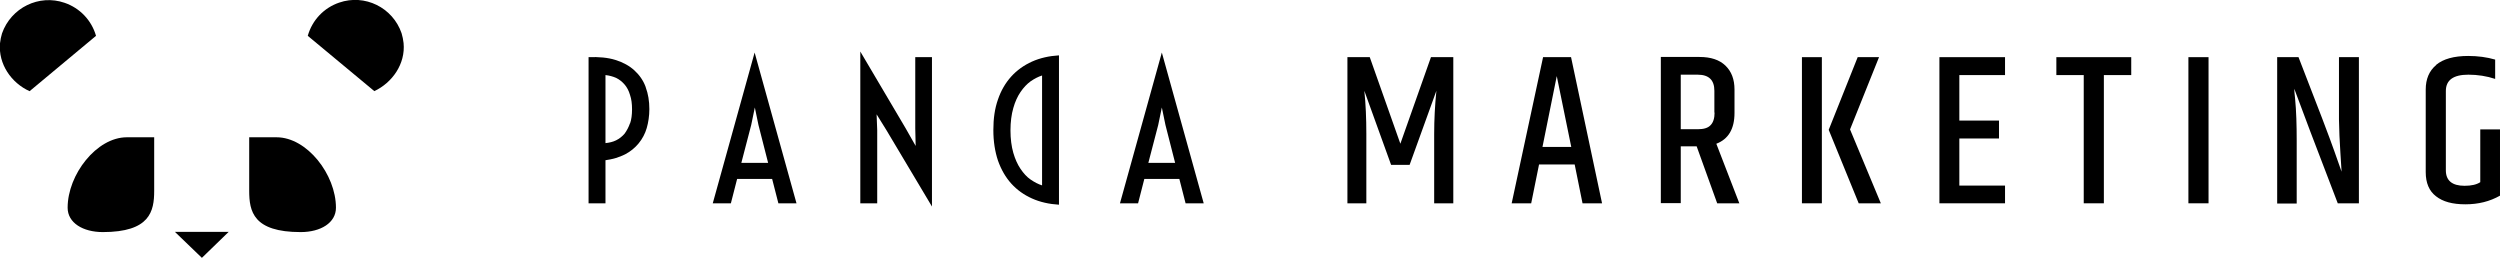
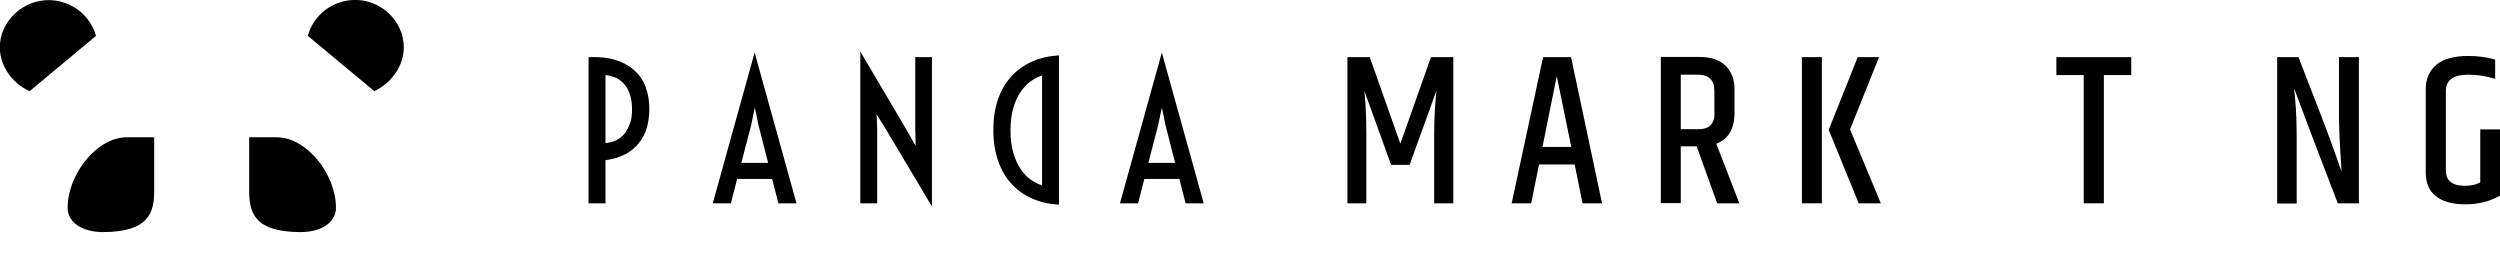
<svg xmlns="http://www.w3.org/2000/svg" id="Layer_1" data-name="Layer 1" viewBox="0 0 124.2 12.81">
  <defs>
    <style>
      .cls-1 {
        fill-rule: evenodd;
      }
    </style>
  </defs>
  <g>
    <path d="M18.59,4.53c.9-.42,1.56-1.36,1.46-2.39-.02-.17-.05-.33-.1-.49-.44-1.28-1.83-1.96-3.1-1.52-.76.26-1.34.87-1.56,1.65l3.31,2.75Z" />
    <path d="M1.47,4.53C.56,4.12-.09,3.18,0,2.15c.02-.17.05-.33.1-.49C.55.38,1.94-.3,3.21.14c.76.26,1.34.87,1.56,1.64l-3.3,2.75Z" />
    <path d="M14.94,11.53c.99,0,1.75-.46,1.75-1.21,0-1.65-1.44-3.5-2.95-3.5h-1.36v2.66c0,1.02.2,2.05,2.56,2.05Z" />
    <path d="M5.11,11.53c-.99,0-1.75-.46-1.75-1.21,0-1.65,1.44-3.5,2.94-3.5h1.36v2.66c0,1.02-.21,2.05-2.56,2.05Z" />
-     <polygon points="10.03 11.52 8.69 11.52 10.03 12.81 11.36 11.52 10.03 11.52" />
  </g>
  <g>
    <polygon class="cls-1" points="42.74 2.56 44.99 6.37 45.49 7.25 45.47 6.38 45.47 2.84 46.3 2.84 46.3 10.26 44.04 6.47 43.55 5.68 43.58 6.47 43.58 10.1 42.74 10.1 42.74 2.56" />
    <path class="cls-1" d="M37.49,2.61l-2.08,7.49h.9l.31-1.21h1.74l.31,1.21h.9l-2.08-7.49ZM36.83,8.09l.49-1.88.18-.87.18.87.48,1.88h-1.33Z" />
    <path class="cls-1" d="M32.08,4.33c-.12-.33-.31-.6-.56-.83-.25-.23-.56-.4-.94-.52-.38-.12-.83-.16-1.34-.14v7.26h.84v-2.14c.37-.05.69-.15.97-.29.27-.14.5-.33.68-.55.18-.22.32-.48.4-.76s.13-.6.13-.94c0-.4-.06-.76-.18-1.08ZM31.3,6.12c-.07.2-.16.37-.27.52-.12.14-.26.25-.42.33-.16.08-.34.12-.53.14h0v-3.38c.19.02.37.07.53.14.16.08.3.19.42.33.12.14.21.31.27.52.07.2.1.44.1.71s-.03.51-.1.71Z" />
    <path class="cls-1" d="M51.27,3.06c-.4.18-.75.43-1.03.74-.29.32-.51.7-.66,1.14-.16.45-.23.95-.23,1.52s.08,1.07.23,1.52c.16.45.38.83.66,1.14.29.32.63.56,1.03.74.4.18.85.28,1.34.31V2.75c-.49.03-.94.13-1.34.31ZM51.77,9.21c-.19-.06-.38-.16-.57-.29-.19-.13-.35-.31-.5-.53-.15-.22-.27-.49-.36-.8-.09-.32-.14-.69-.14-1.11s.05-.8.14-1.11c.09-.32.21-.58.36-.8.15-.22.32-.4.5-.53.19-.13.38-.23.57-.29v5.47Z" />
    <path class="cls-1" d="M57.72,2.61l-2.08,7.49h.9l.31-1.21h1.74l.31,1.21h.9l-2.08-7.49ZM57.05,8.09l.49-1.88.18-.87.18.87.48,1.88h-1.33Z" />
    <path class="cls-1" d="M72.2,10.1V2.84h-1.11l-1.52,4.3-1.52-4.3h-1.11v7.26h.94v-3.45c0-.76-.03-1.48-.1-2.14l1.33,3.68h.92l1.33-3.68c-.07.7-.11,1.42-.11,2.15v3.44h.95Z" />
    <path class="cls-1" d="M78.05,2.84h-1.39l-1.56,7.26h.97l.39-1.93h1.77l.39,1.93h.97l-1.54-7.26ZM76.63,7.3l.71-3.52.72,3.52h-1.42Z" />
    <path class="cls-1" d="M85.27,7.14c.6-.23.9-.74.9-1.53v-1.16c0-.51-.15-.9-.45-1.19-.3-.29-.73-.43-1.29-.43h-1.92v7.26h.99v-2.82h.79l1.02,2.83h1.1l-1.14-2.95ZM85.18,5.6c0,.28-.07.49-.2.62-.13.14-.34.2-.64.2h-.84v-2.71h0s.84,0,.84,0c.56,0,.83.27.83.8v1.08Z" />
    <polygon class="cls-1" points="92.29 2.84 93.35 2.84 91.91 6.43 93.44 10.1 92.34 10.1 90.85 6.45 92.29 2.84 92.29 2.84" />
    <rect x="89.52" y="2.84" width=".99" height="7.26" />
-     <polygon class="cls-1" points="99.61 2.84 96.35 2.84 96.35 10.1 99.61 10.1 99.61 9.22 97.34 9.22 97.34 6.88 99.31 6.88 99.31 5.99 97.34 5.99 97.34 3.73 99.61 3.73 99.61 2.84" />
    <polygon class="cls-1" points="105.88 2.84 105.88 3.73 104.52 3.73 104.52 10.1 103.52 10.1 103.52 3.73 102.16 3.73 102.16 2.84 105.88 2.84" />
-     <rect x="108.72" y="2.84" width="1" height="7.26" />
    <path class="cls-1" d="M116.21,2.84h.98v7.26h-1.05c-1.1-2.86-1.82-4.76-2.16-5.69,0,.08.01.24.04.49.06.62.08,1.31.08,2.07v3.14h-.97V2.84h1.06c.98,2.51,1.57,4.07,1.78,4.67.21.6.33.94.36,1.02,0-.06-.02-.38-.06-.95-.04-.57-.06-1.12-.07-1.64v-3.09h0Z" />
    <path class="cls-1" d="M121.03,3.23c-.35.29-.52.7-.52,1.22h0v4.1c0,.54.17.94.51,1.2.34.27.82.4,1.46.4s1.21-.14,1.72-.43v-3.29h-.98v2.62c-.18.12-.44.18-.78.18-.62,0-.93-.26-.93-.77v-3.94c0-.54.37-.81,1.12-.81.46,0,.91.07,1.33.21v-.96c-.41-.12-.86-.18-1.34-.18-.71,0-1.24.15-1.59.44Z" />
  </g>
</svg>